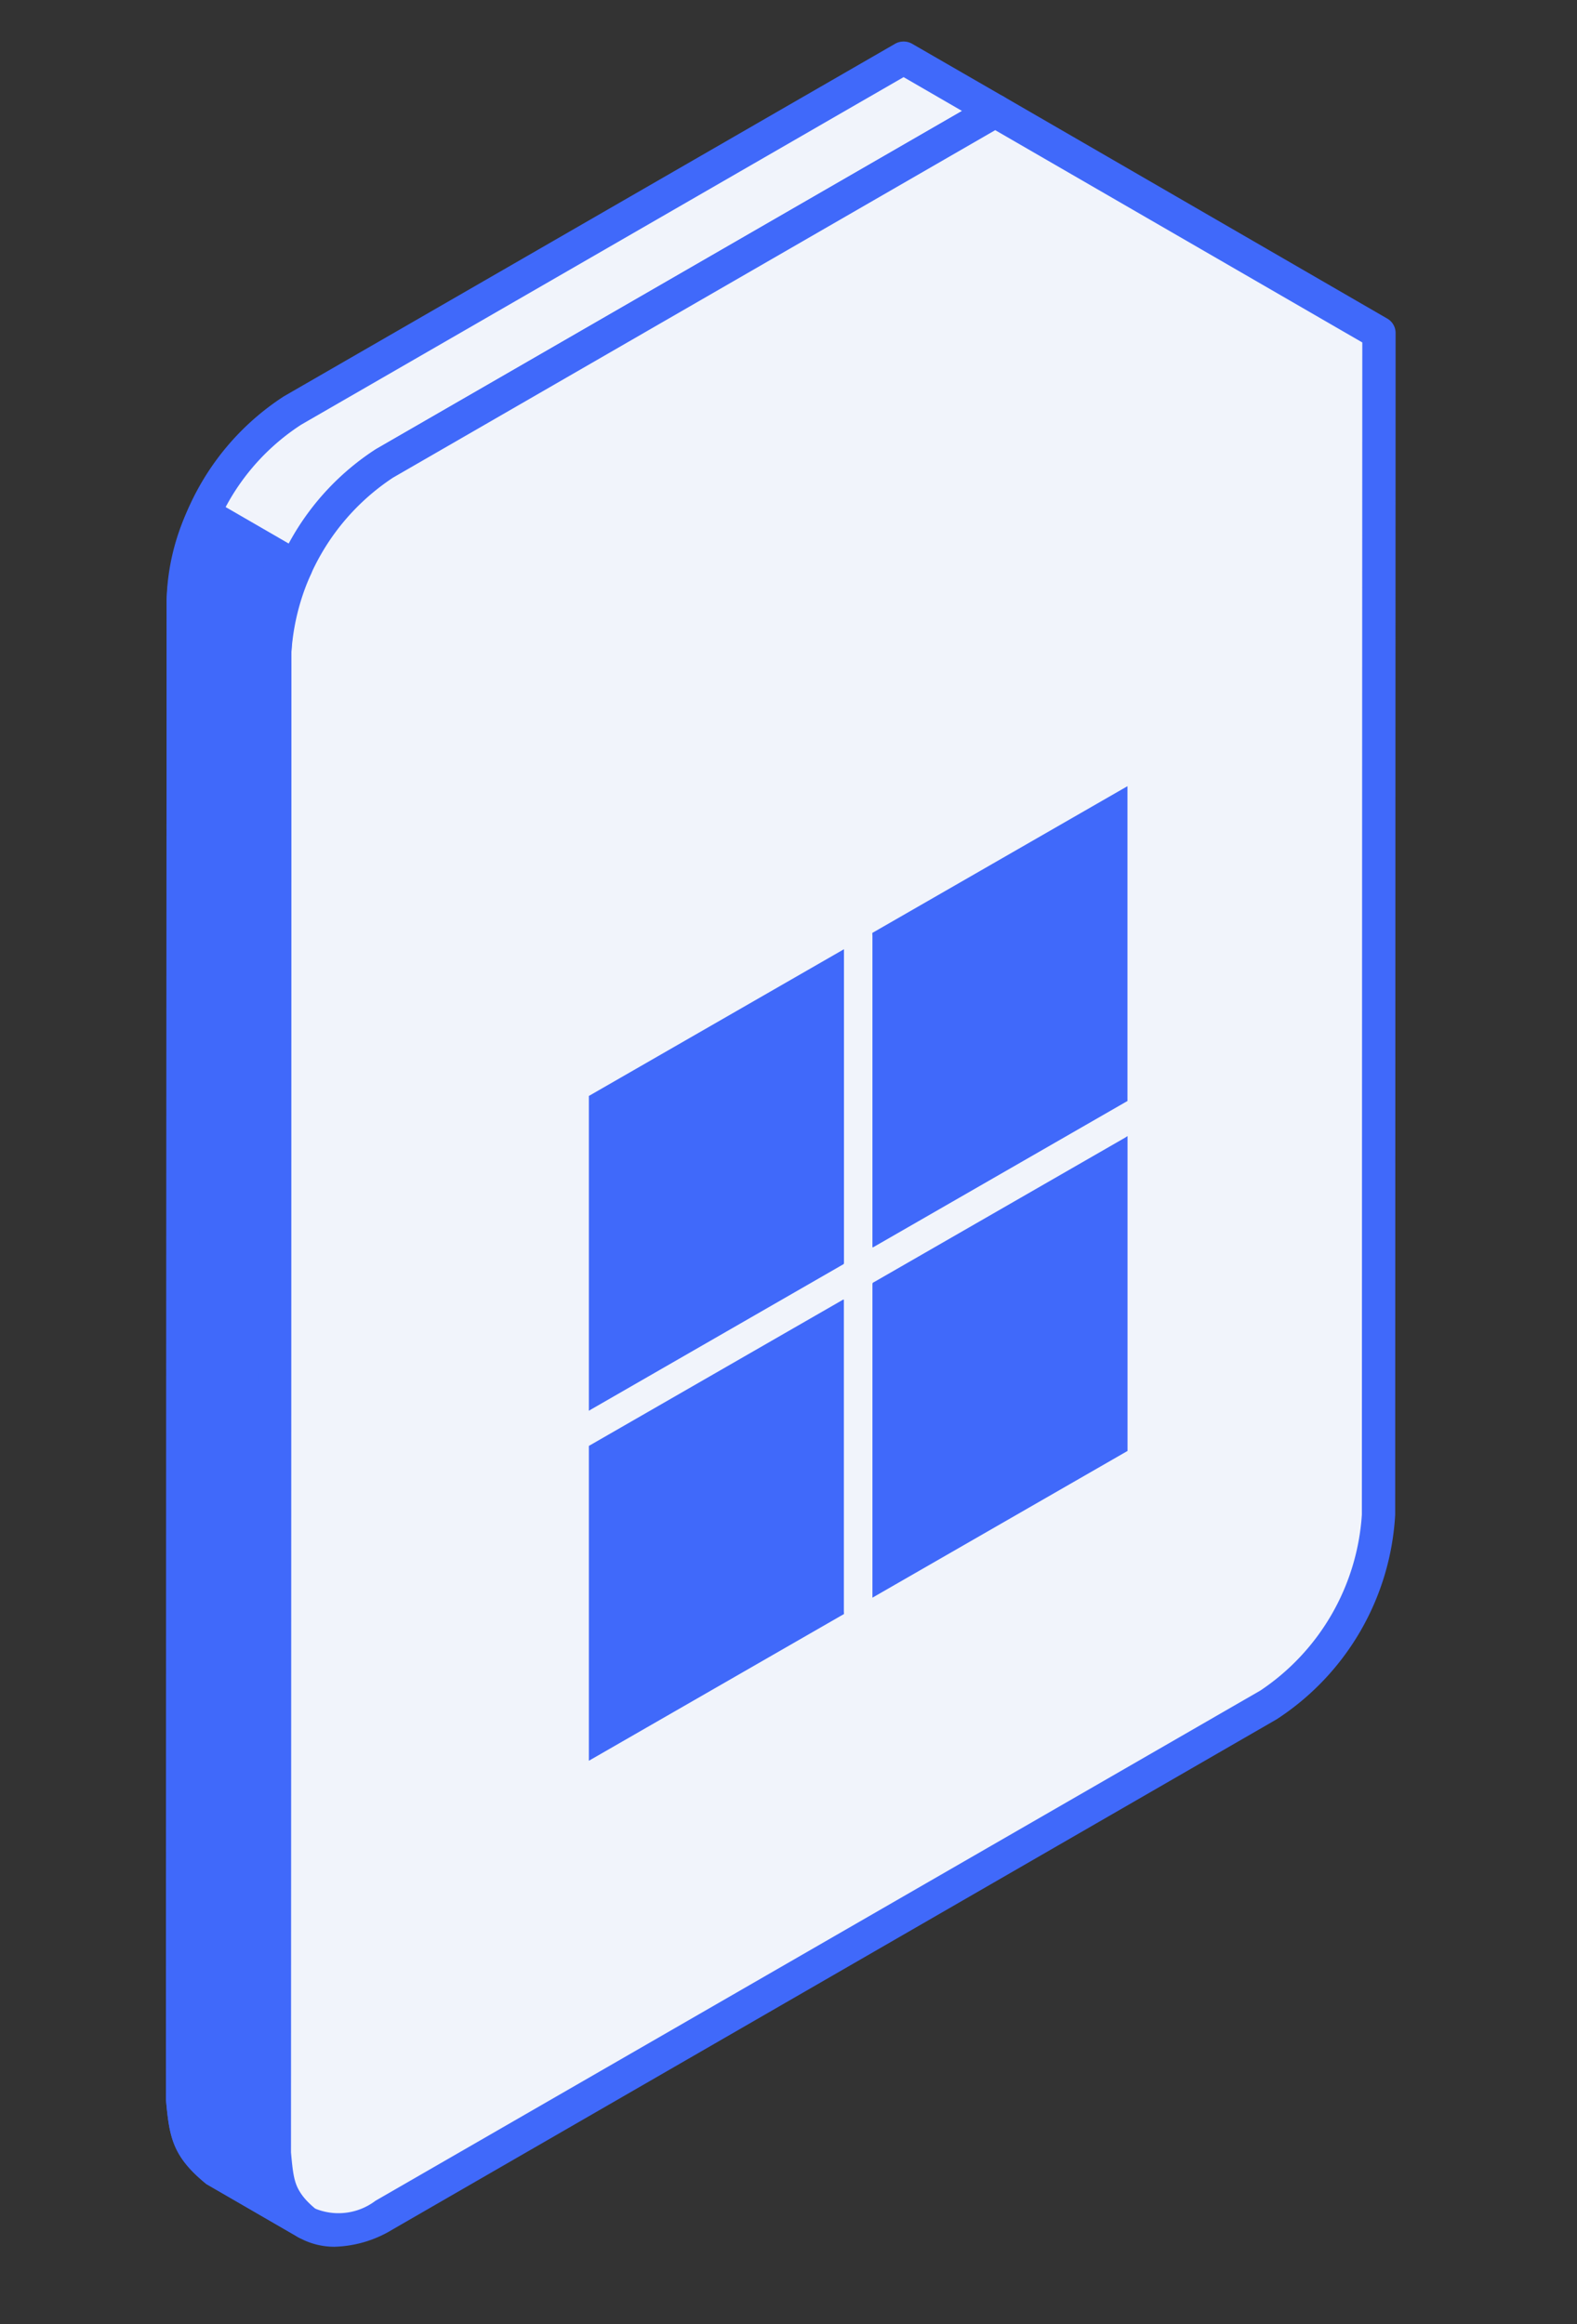
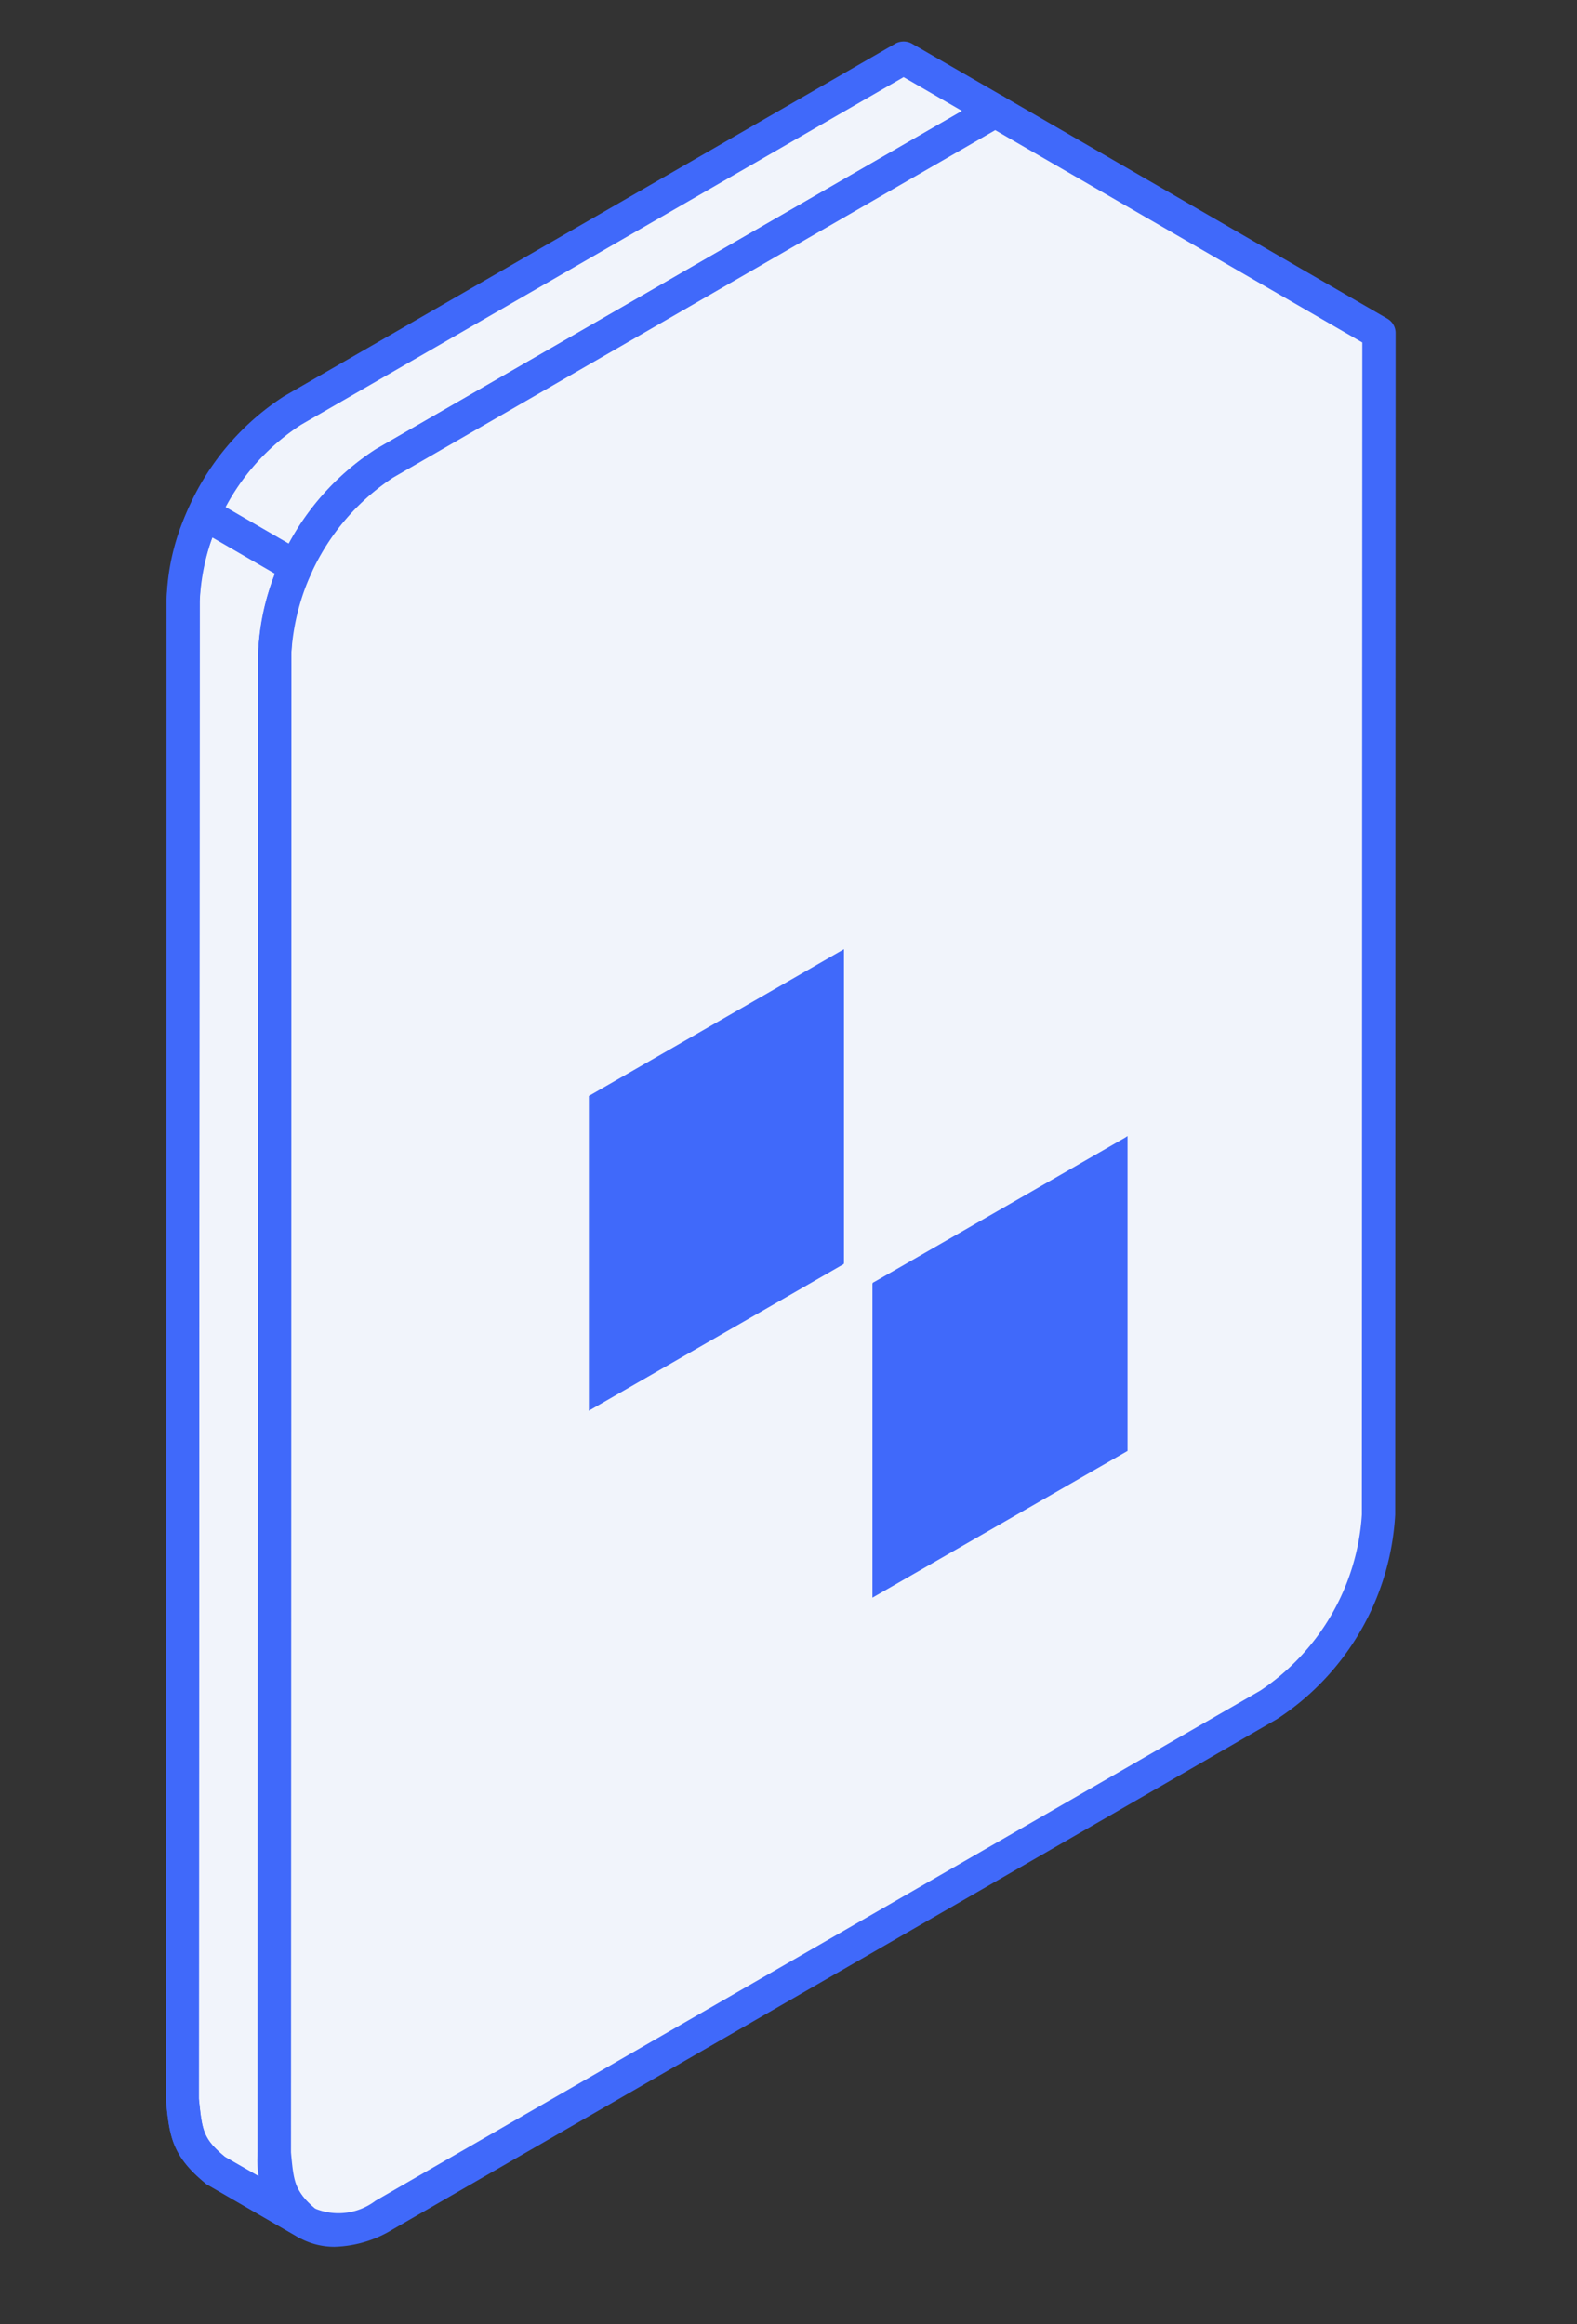
<svg xmlns="http://www.w3.org/2000/svg" width="76" height="112" viewBox="0 0 76 112">
  <rect x="0" y="0" width="76" height="112" fill="#333333" stroke="none" />
  <g id="Group_3276" data-name="Group 3276" transform="translate(199 -553)">
    <rect id="Rectangle_685" data-name="Rectangle 685" width="76" height="112" transform="translate(-199 553)" fill="none" />
    <g id="Group_3275" data-name="Group 3275" transform="translate(244.303 -1336.001)">
      <g id="Group_2983" data-name="Group 2983" transform="translate(-435.303 1891.001)">
        <path id="Path_16296" data-name="Path 16296" d="M-394.781,1894.906l-4.416-2.556-3.268,1.889-26.17,15.09a11.634,11.634,0,0,0-5.293,9.165l-.021,72.2c.157,1.664.224,2.337,1.55,3.424l4.416,2.555c-1.325-1.088-1.393-1.767-1.549-3.425l.021-72.2a11.661,11.661,0,0,1,5.3-9.165l26.163-15.09Z" transform="translate(434.744 -1891.558)" fill="#f1f4fb" fill-rule="evenodd" />
        <path id="Path_16297" data-name="Path 16297" d="M-399.756,1892.718l-29.031,16.748a10.757,10.757,0,0,0-4.891,8.513l-.041,72.16c.156,1.494.177,1.916,1.264,2.806l1.705.978c-.061-.347-.088-.727-.129-1.155l.021-72.275a12.415,12.415,0,0,1,5.653-9.838l28.269-16.305-2.819-1.631Zm-28.787,104.195a.831.831,0,0,1-.4-.109l-4.416-2.555c-1.624-1.325-1.78-2.242-1.943-4.035l.028-72.276a12.417,12.417,0,0,1,5.652-9.838l29.459-16.991a.83.83,0,0,1,.815,0l4.416,2.548a.779.779,0,0,1,.387.693.78.78,0,0,1-.387.693l-29.432,16.979a10.74,10.74,0,0,0-4.9,8.506l-.021,72.166c.136,1.5.183,1.917,1.243,2.807a.768.768,0,0,1,.156,1.066A.807.807,0,0,1-428.543,1996.913Z" transform="translate(435.303 -1891.001)" fill="#4069fa" fill-rule="evenodd" />
        <path id="Path_16298" data-name="Path 16298" d="M-421.132,1998.106l42.627-24.594a11.677,11.677,0,0,0,5.292-9.165l.021-53.17V1907.4l-18.48-10.693-3.268,1.888-26.163,15.09a11.745,11.745,0,0,0-5.3,9.165l-.021,72.2C-426.425,1998.412-424.061,1999.785-421.132,1998.106Z" transform="translate(431.636 -1893.357)" fill="#f1f4fb" fill-rule="evenodd" />
        <path id="Path_16299" data-name="Path 16299" d="M-392.227,1897.066l-29.024,16.747a10.96,10.96,0,0,0-4.9,8.472l-.021,72.2a3,3,0,0,0,1.148,2.732,2.954,2.954,0,0,0,2.928-.367l42.646-24.588a11.054,11.054,0,0,0,4.892-8.479l.021-56.486-17.692-10.231Zm-29.459,100.478h0Zm-2.365,1.522a3.522,3.522,0,0,1-1.78-.468,4.446,4.446,0,0,1-1.936-4.111l.021-72.2a12.577,12.577,0,0,1,5.7-9.859l29.412-16.978a.83.83,0,0,1,.815,0l18.48,10.694a.8.8,0,0,1,.407.693l-.02,56.948a12.6,12.6,0,0,1-5.707,9.859l-42.619,24.594h0A5.66,5.66,0,0,1-424.051,1999.065Z" transform="translate(432.19 -1892.794)" fill="#4069fa" fill-rule="evenodd" />
-         <path id="Path_16300" data-name="Path 16300" d="M-428.48,1932.321l-4.416-2.548a10.415,10.415,0,0,0-1.032,4.179l-.021,72.2c.157,1.664.224,2.337,1.55,3.424l4.416,2.555c-1.325-1.088-1.393-1.767-1.549-3.425l.021-72.2A10.434,10.434,0,0,1-428.48,1932.321Z" transform="translate(434.744 -1907.015)" fill="#4069fa" fill-rule="evenodd" />
        <path id="Path_16301" data-name="Path 16301" d="M-433.067,1930.352a9.044,9.044,0,0,0-.612,3.078l-.041,72.161c.156,1.494.177,1.916,1.264,2.806l1.705.979c-.061-.347-.088-.727-.129-1.155l.021-72.275a11.406,11.406,0,0,1,.808-3.846l-3.016-1.746Zm4.524,82.012a.834.834,0,0,1-.4-.108l-4.416-2.555c-1.624-1.325-1.78-2.242-1.943-4.035l.028-72.276a10.877,10.877,0,0,1,1.1-4.525.783.783,0,0,1,.476-.414.755.755,0,0,1,.632.068l4.416,2.554a.8.8,0,0,1,.339,1.032,9.122,9.122,0,0,0-.95,3.873l-.021,72.166c.136,1.5.183,1.917,1.243,2.807a.768.768,0,0,1,.156,1.066A.807.807,0,0,1-428.543,2012.364Z" transform="translate(435.303 -1906.452)" fill="#4069fa" fill-rule="evenodd" />
      </g>
      <g id="Group_2729" data-name="Group 2729" transform="translate(-414.924 1926.887)">
        <path id="Path_15267" data-name="Path 15267" d="M-400.584,1987.772V1972.6l12.294-7.071v15.03c0,.152.012.132-.113.2l-12.08,6.951C-400.516,1987.732-400.551,1987.754-400.584,1987.772Z" transform="translate(400.584 -1957.672)" fill="#4069fa" />
-         <path id="Path_15268" data-name="Path 15268" d="M-377.308,1959.211l12.295-7.071v15.171l-.1.057-12.079,6.948c-.122.07-.112.081-.112-.074v-14.9A.711.711,0,0,1-377.308,1959.211Z" transform="translate(390.97 -1952.14)" fill="#4069fa" />
-         <path id="Path_15269" data-name="Path 15269" d="M-388.29,2009.441l-12.294,7.071V2001.34l.1-.058,12.076-6.947c.124-.07.113-.081.113.074v14.9C-388.293,2009.354-388.292,2009.4-388.29,2009.441Z" transform="translate(400.584 -1969.547)" fill="#4069fa" />
        <path id="Path_15270" data-name="Path 15270" d="M-365.007,1980.865v15.174l-12.294,7.071v-15.028c0-.153-.011-.133.113-.2l12.077-6.948Z" transform="translate(390.967 -1964.004)" fill="#4069fa" />
      </g>
    </g>
  </g>
</svg>